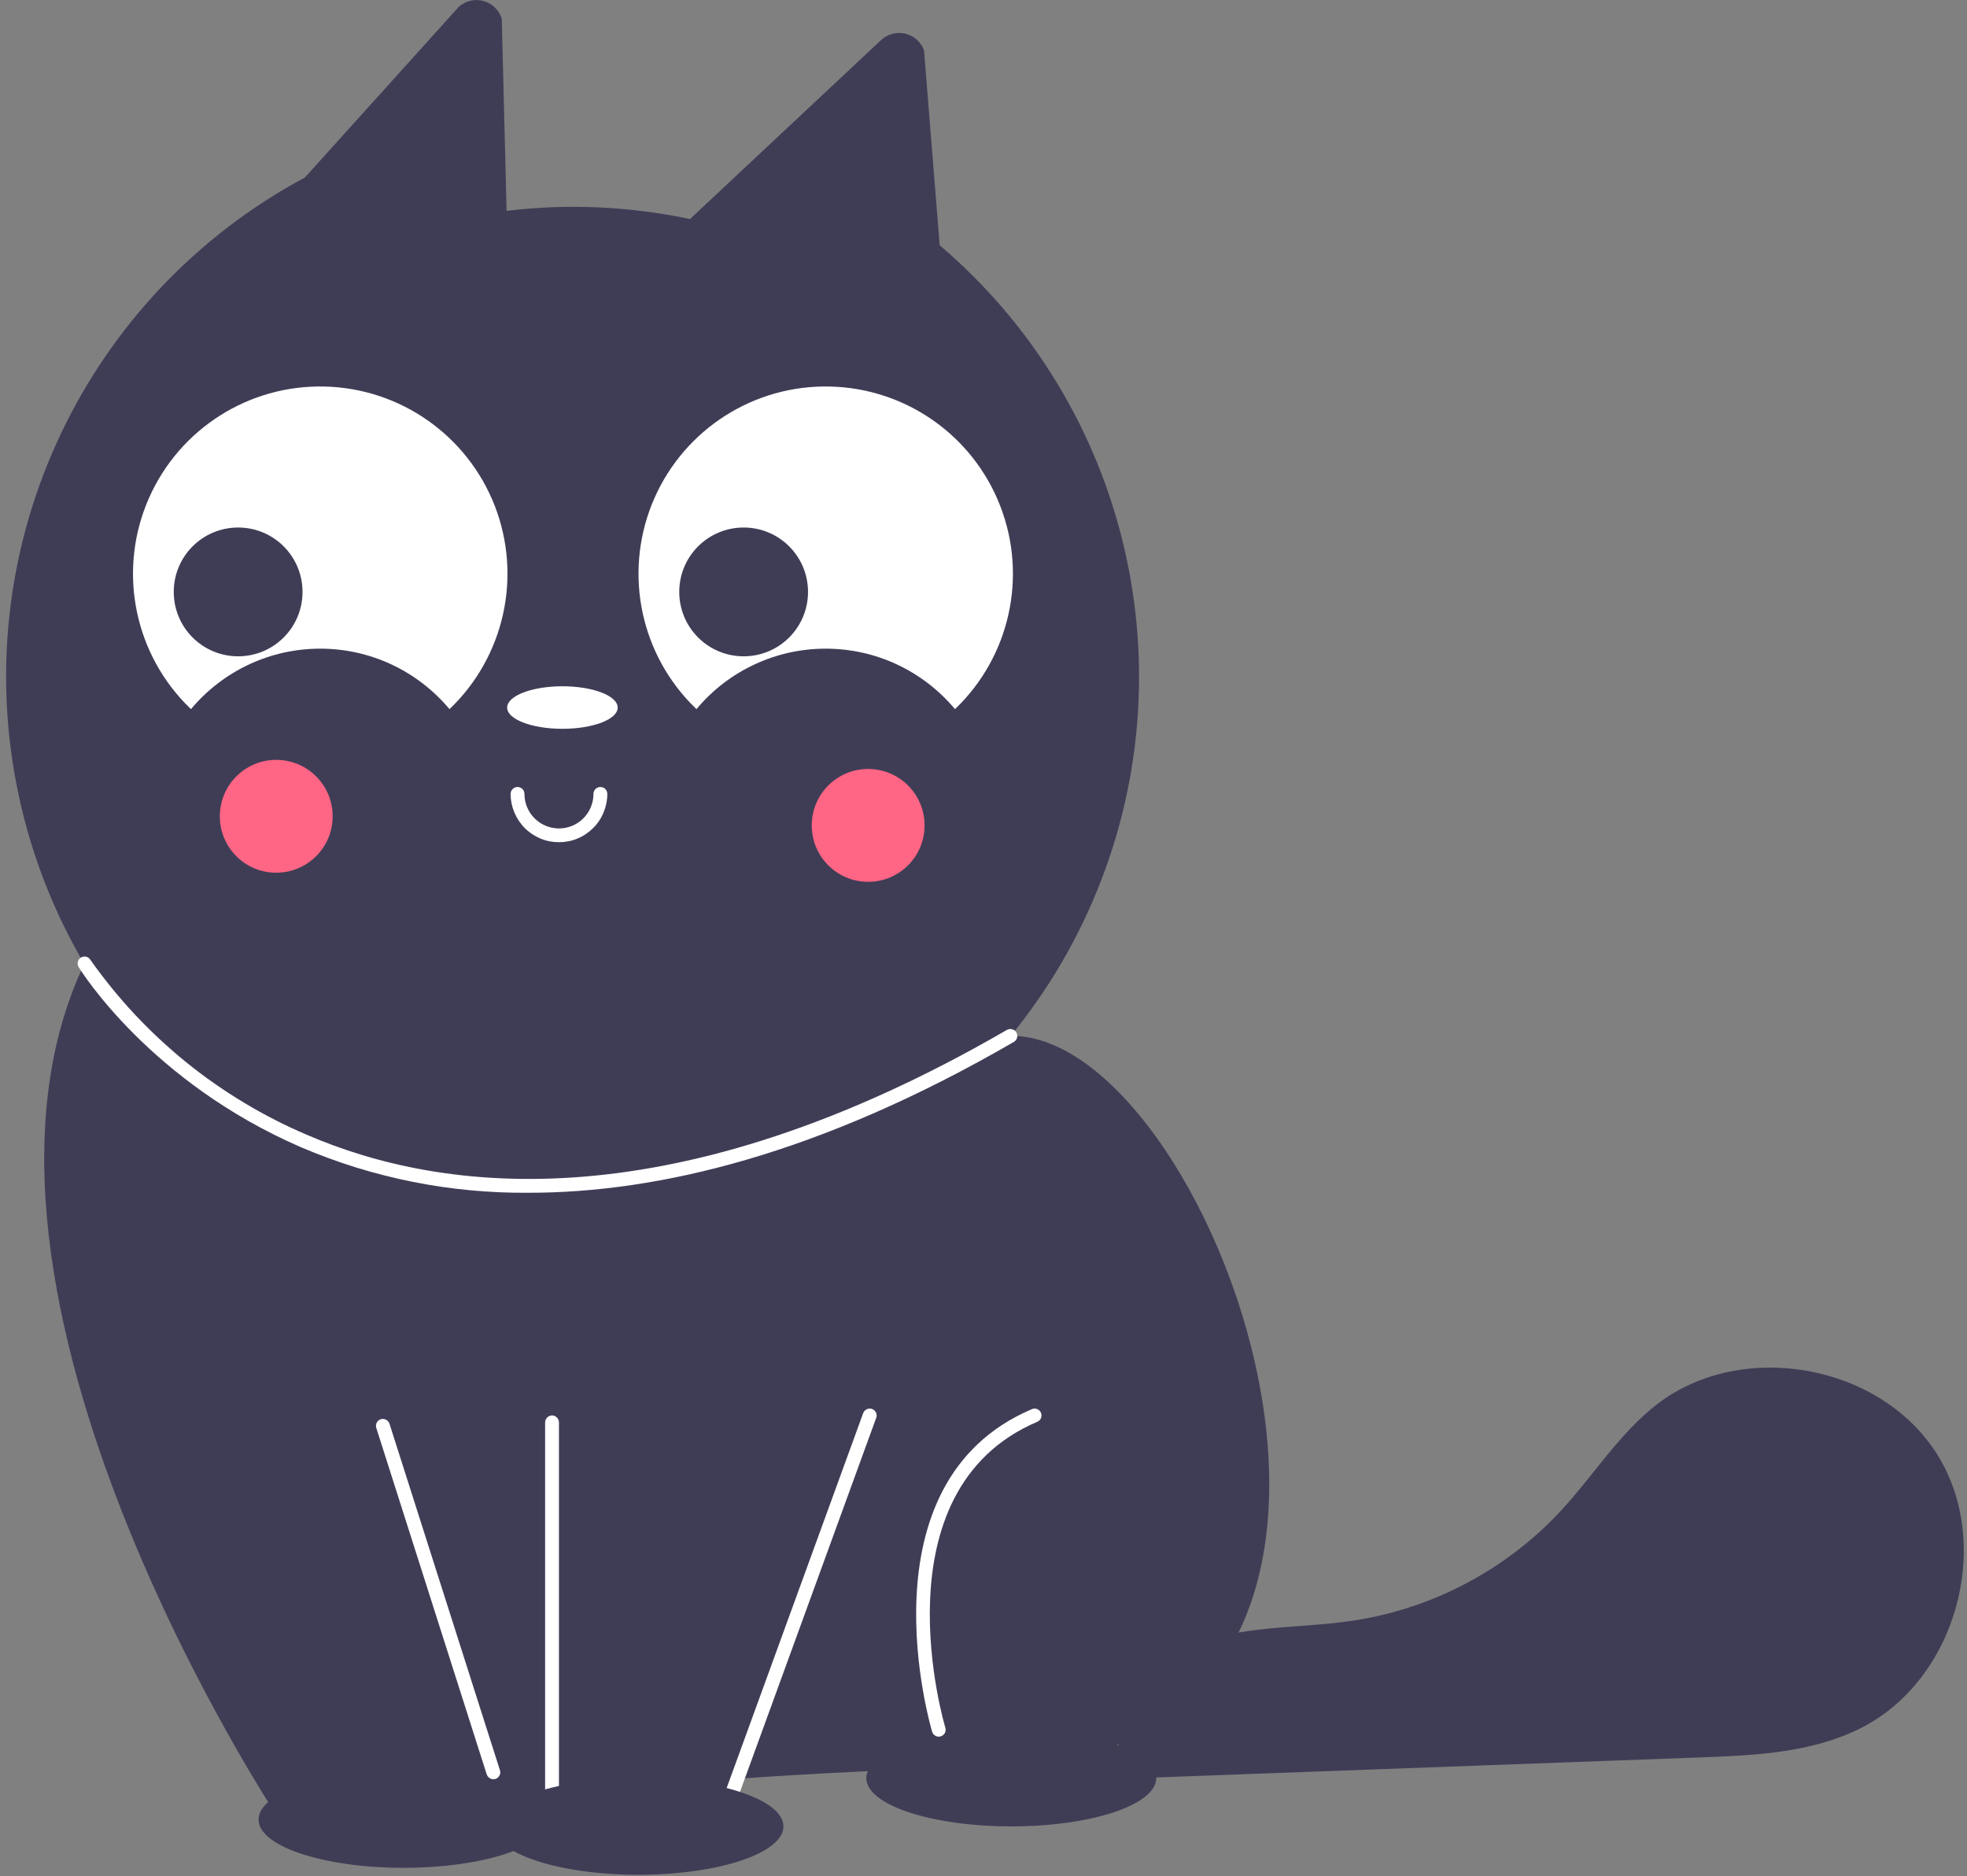
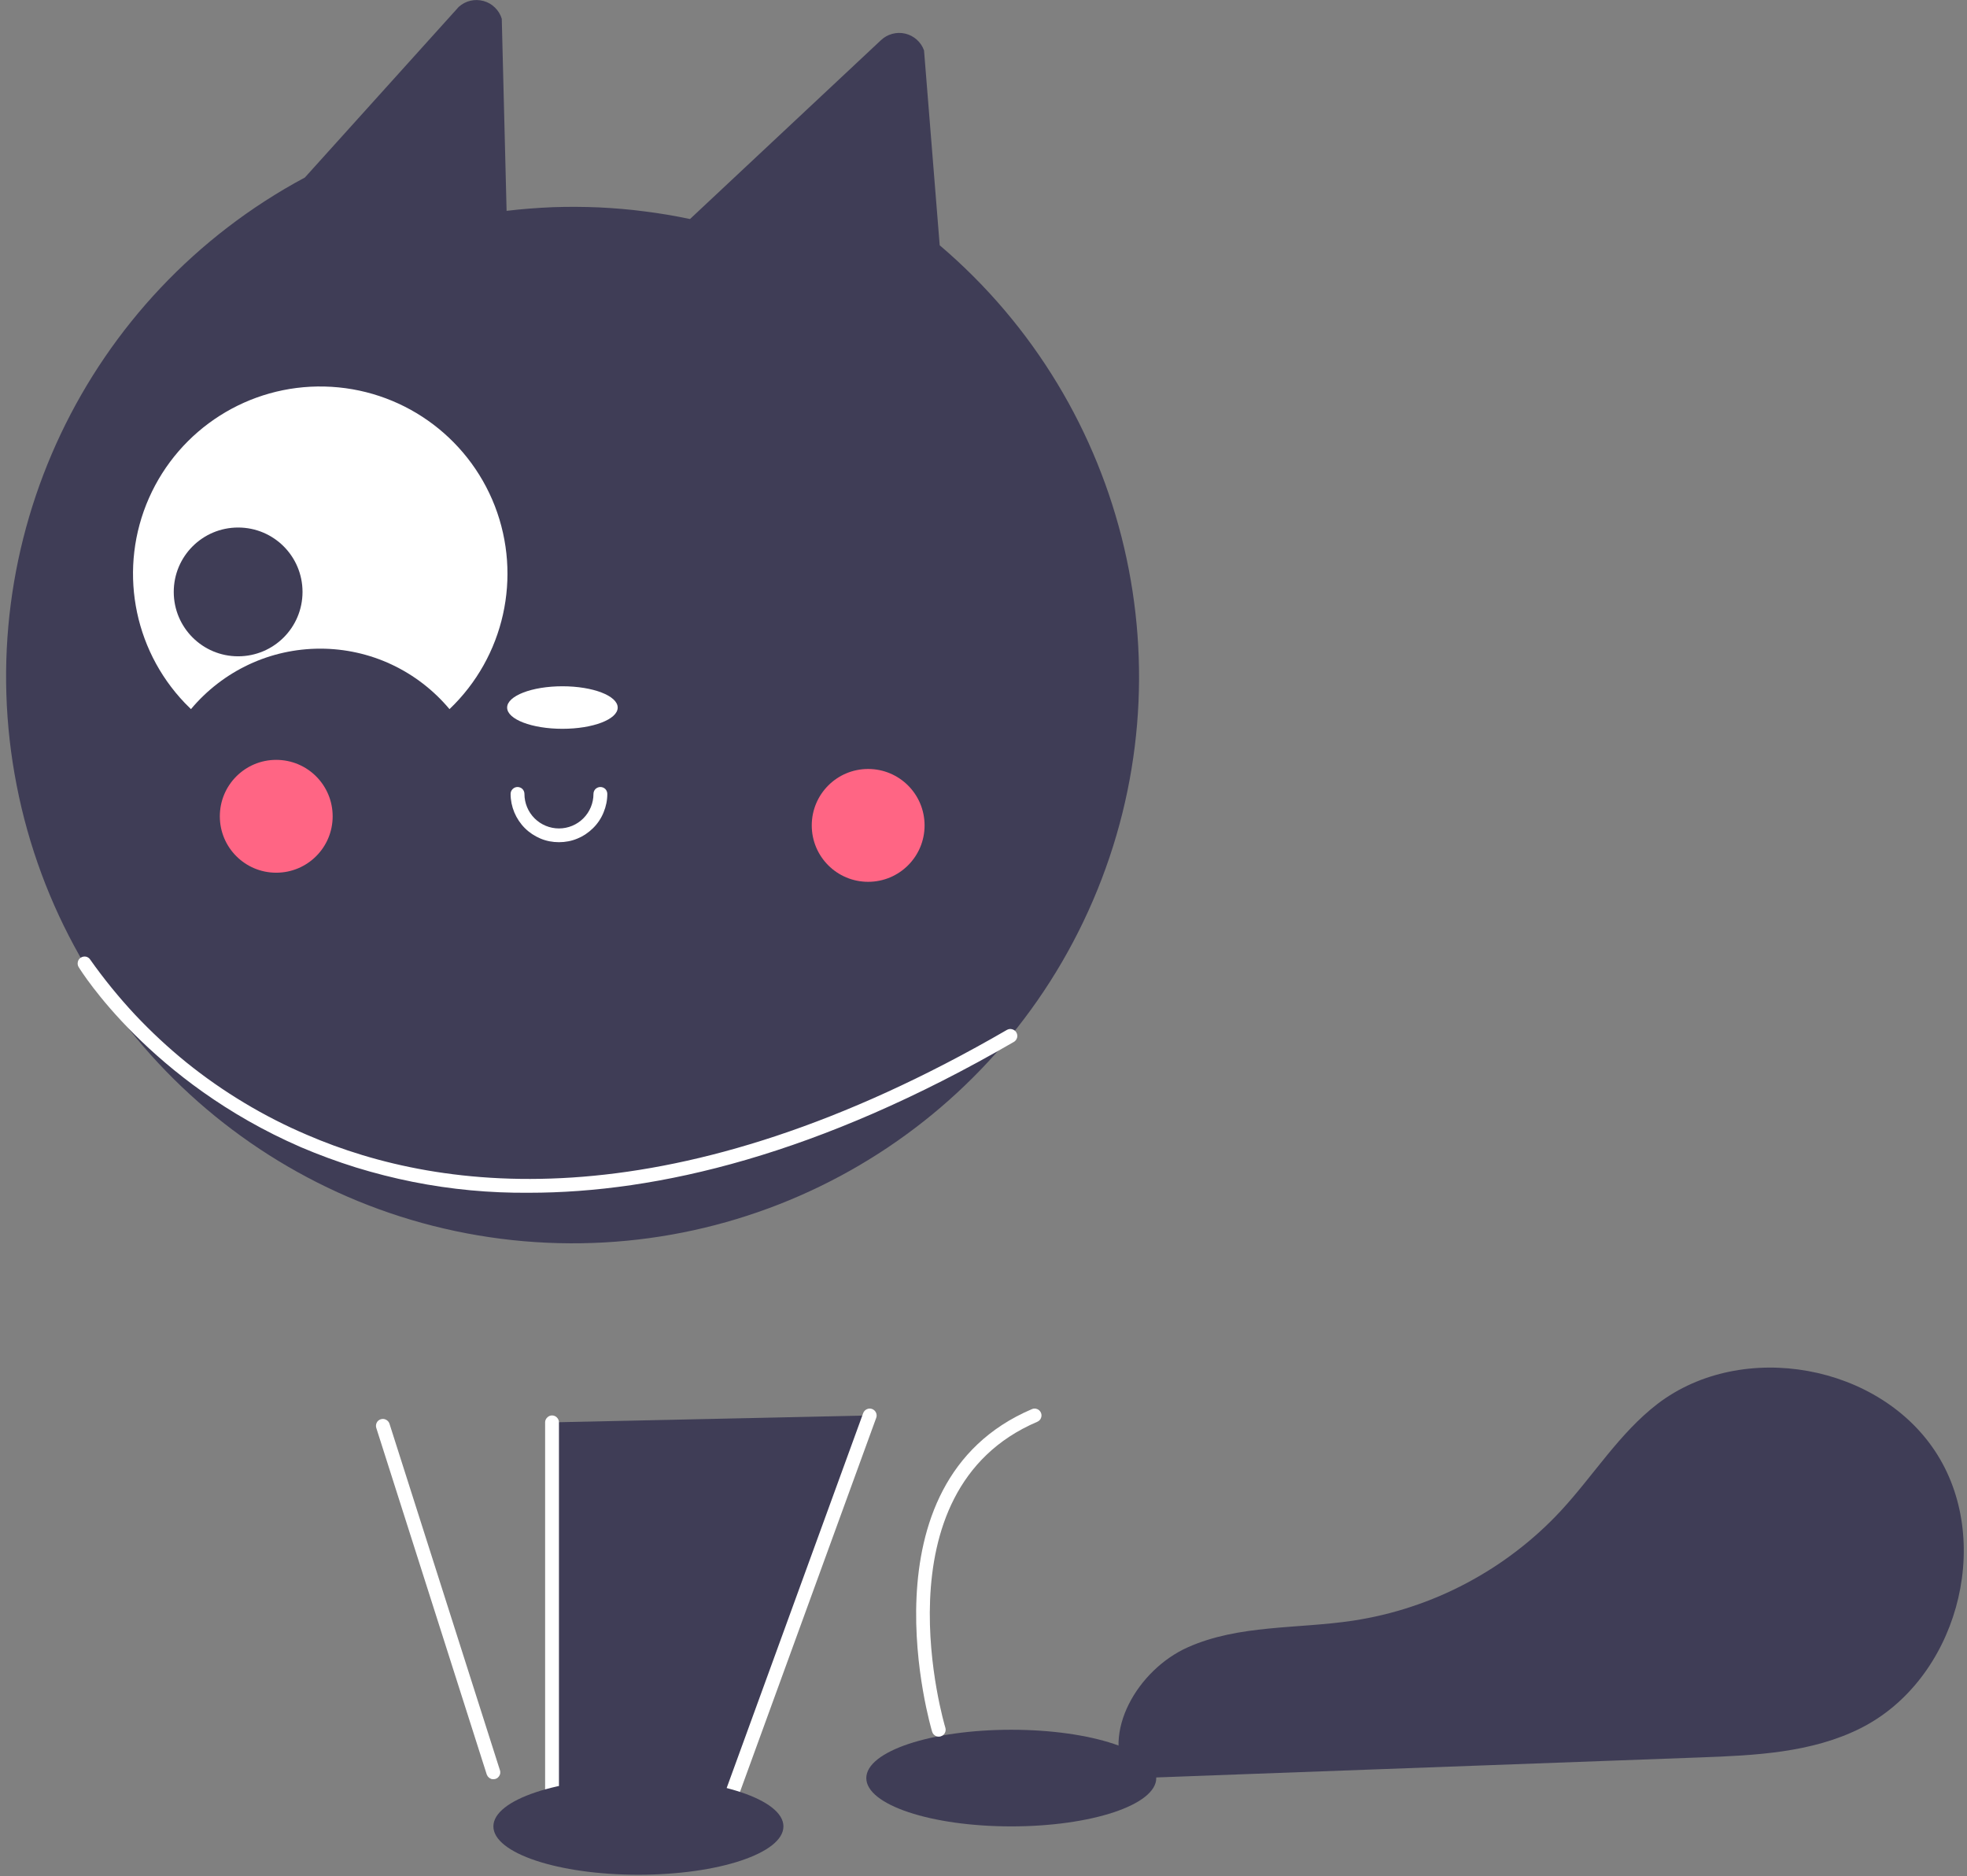
<svg xmlns="http://www.w3.org/2000/svg" version="1.2" baseProfile="tiny-ps" viewBox="0 0 216 206" width="216" height="206">
  <rect x="0" y="0" width="216" height="206" fill="#808080" stroke="none" />
  <title>Layer</title>
  <style>
		tspan { white-space:pre }
		.shp0 { fill: #3f3d56 } 
		.shp1 { fill: #ffffff } 
		.shp2 { fill: #ff6584 } 
	</style>
  <path id="Layer" class="shp0" d="M103.19 26.93L101.47 5.54C101.31 5.08 101.03 4.67 100.67 4.35C100.31 4.03 99.87 3.8 99.4 3.69C98.93 3.58 98.43 3.59 97.97 3.72C97.5 3.85 97.07 4.09 96.72 4.43L75.77 24.05C74.12 23.7 72.46 23.42 70.78 23.21C69.11 22.99 67.43 22.85 65.74 22.77C64.05 22.7 62.37 22.69 60.68 22.75C58.99 22.82 57.31 22.95 55.63 23.15L55.1 2.06C54.96 1.59 54.7 1.17 54.35 0.83C54 0.48 53.57 0.24 53.1 0.11C52.63 -0.02 52.13 -0.03 51.66 0.08C51.18 0.19 50.74 0.43 50.38 0.75L33.48 19.49C9.43 32.38 -3.41 59.45 1.83 86.23C7.06 113.01 29.14 133.26 56.27 136.16C83.41 139.05 109.26 123.93 120.03 98.85C130.8 73.78 123.97 44.61 103.19 26.93L103.19 26.93Z" />
-   <path id="Layer" class="shp0" d="M110.95 113.74C133.83 113.38 162.62 193.67 108.4 194.09C80.34 194.3 30.67 199.78 30.67 199.78C30.67 199.78 -7.94 141.83 9.28 105.78L110.95 113.74Z" />
  <path id="Layer" class="shp0" d="M60.62 156.17L60.62 197.77L80.07 197.77L95.5 155.41" />
  <path id="Layer" class="shp1" d="M80.07 198.53L60.62 198.53C60.52 198.53 60.42 198.51 60.33 198.48C60.24 198.44 60.16 198.38 60.09 198.31C60.02 198.24 59.96 198.16 59.92 198.07C59.88 197.97 59.86 197.87 59.86 197.78L59.86 156.17C59.86 155.97 59.94 155.78 60.09 155.64C60.23 155.49 60.42 155.41 60.62 155.41C60.82 155.41 61.02 155.49 61.16 155.64C61.3 155.78 61.38 155.97 61.38 156.17L61.38 197.02L79.54 197.02L94.79 155.15C94.86 154.97 95 154.81 95.18 154.73C95.37 154.64 95.58 154.63 95.76 154.7C95.95 154.77 96.11 154.91 96.19 155.09C96.28 155.28 96.29 155.49 96.22 155.67L80.79 198.03C80.76 198.11 80.72 198.18 80.67 198.24C80.63 198.3 80.57 198.35 80.51 198.4C80.44 198.44 80.37 198.48 80.3 198.5C80.23 198.52 80.15 198.53 80.07 198.53L80.07 198.53Z" />
  <path id="Layer" class="shp0" d="M111.05 200.53C102.24 200.53 95.13 198.16 95.13 195.23C95.13 192.29 102.24 189.92 111.05 189.92C119.86 189.92 126.97 192.29 126.97 195.23C126.97 198.16 119.86 200.53 111.05 200.53Z" />
  <path id="Layer" class="shp1" d="M103.09 190.68C103.01 190.68 102.93 190.66 102.85 190.64C102.77 190.61 102.7 190.58 102.64 190.53C102.57 190.48 102.52 190.42 102.47 190.36C102.42 190.29 102.39 190.22 102.36 190.14C102.28 189.87 94.22 162.85 113.31 154.72C113.49 154.64 113.7 154.63 113.89 154.71C114.08 154.78 114.23 154.93 114.31 155.12C114.39 155.3 114.39 155.51 114.31 155.7C114.24 155.88 114.09 156.03 113.9 156.11C96.06 163.72 103.73 189.44 103.81 189.69C103.84 189.79 103.85 189.89 103.84 189.99C103.83 190.09 103.8 190.18 103.76 190.27C103.71 190.36 103.65 190.44 103.57 190.5C103.49 190.57 103.41 190.61 103.31 190.64C103.29 190.65 103.27 190.65 103.26 190.66C103.24 190.66 103.22 190.66 103.2 190.67C103.18 190.67 103.16 190.67 103.14 190.67C103.13 190.68 103.11 190.68 103.09 190.68Z" />
  <path id="Layer" class="shp0" d="M130.1 183.75C129.99 183.59 129.92 183.43 129.82 183.27C128.99 183.3 128.17 183.33 127.34 183.37L130.1 183.75Z" />
  <path id="Layer" class="shp0" d="M212.74 159.71C206.53 149.78 191.34 147.03 182.03 154.13C177.84 157.34 175.01 161.98 171.42 165.86C169.93 167.47 168.3 168.95 166.56 170.28C164.82 171.62 162.97 172.8 161.03 173.83C159.09 174.86 157.07 175.72 154.98 176.41C152.9 177.1 150.76 177.61 148.59 177.94C142.5 178.86 136.05 178.36 130.43 180.87C124.97 183.3 120.85 190.25 123.82 195.27C144.77 194.5 165.72 193.73 186.66 192.96C192.69 192.74 198.93 192.46 204.32 189.75C214.78 184.5 218.95 169.63 212.74 159.71Z" />
  <path id="Layer" class="shp1" d="M58.09 130.96C55.95 130.98 53.81 130.89 51.67 130.69C49.54 130.49 47.41 130.18 45.31 129.76C43.21 129.34 41.13 128.81 39.08 128.18C37.03 127.54 35.02 126.8 33.05 125.96C16.52 118.79 8.95 106.69 8.63 106.17C8.53 106 8.5 105.8 8.55 105.6C8.59 105.41 8.71 105.24 8.88 105.14C9.06 105.03 9.26 105 9.46 105.04C9.65 105.09 9.82 105.21 9.92 105.38C11.41 107.49 13.05 109.5 14.81 111.39C16.58 113.27 18.47 115.03 20.48 116.66C22.49 118.28 24.61 119.76 26.83 121.09C29.04 122.42 31.35 123.6 33.73 124.61C48.61 131.04 74.02 134.26 110.57 113.08C110.75 112.98 110.95 112.95 111.15 113.01C111.34 113.06 111.51 113.18 111.61 113.36C111.71 113.53 111.74 113.74 111.69 113.93C111.63 114.13 111.51 114.3 111.33 114.4C89.88 126.83 72.16 130.96 58.09 130.96Z" />
  <path id="Layer" class="shp1" d="M61.38 92.47C60.68 92.47 59.99 92.34 59.35 92.07C58.71 91.8 58.12 91.41 57.63 90.92C57.14 90.43 56.75 89.84 56.48 89.2C56.21 88.55 56.07 87.86 56.07 87.17C56.07 86.97 56.15 86.77 56.3 86.63C56.44 86.49 56.63 86.41 56.83 86.41C57.03 86.41 57.23 86.49 57.37 86.63C57.51 86.77 57.59 86.97 57.59 87.17C57.59 88.17 57.99 89.14 58.7 89.85C59.41 90.56 60.38 90.96 61.38 90.96C62.39 90.96 63.35 90.56 64.06 89.85C64.77 89.14 65.17 88.17 65.17 87.17C65.17 86.97 65.25 86.77 65.39 86.63C65.54 86.49 65.73 86.41 65.93 86.41C66.13 86.41 66.33 86.49 66.47 86.63C66.61 86.77 66.69 86.97 66.69 87.17C66.69 87.86 66.55 88.55 66.28 89.2C66.02 89.84 65.63 90.43 65.13 90.92C64.64 91.41 64.06 91.8 63.41 92.07C62.77 92.34 62.08 92.47 61.38 92.47L61.38 92.47Z" />
  <path id="Layer" class="shp1" d="M54.18 195.35C54.1 195.35 54.02 195.34 53.94 195.32C53.87 195.29 53.79 195.25 53.73 195.21C53.67 195.16 53.61 195.1 53.56 195.04C53.52 194.97 53.48 194.9 53.45 194.83L41.32 156.78C41.26 156.59 41.28 156.38 41.37 156.2C41.46 156.02 41.62 155.89 41.81 155.83C42.01 155.77 42.21 155.78 42.39 155.88C42.57 155.97 42.71 156.13 42.77 156.32L54.9 194.37C54.94 194.48 54.94 194.6 54.93 194.72C54.91 194.83 54.86 194.95 54.79 195.04C54.72 195.14 54.63 195.22 54.52 195.27C54.41 195.33 54.3 195.35 54.18 195.35L54.18 195.35Z" />
  <path id="Layer" class="shp0" d="M70.1 205.84C61.3 205.84 54.18 203.47 54.18 200.53C54.18 197.6 61.3 195.23 70.1 195.23C78.91 195.23 86.03 197.6 86.03 200.53C86.03 203.47 78.91 205.84 70.1 205.84Z" />
-   <path id="Layer" class="shp0" d="M44.32 205.08C35.51 205.08 28.39 202.71 28.39 199.78C28.39 196.84 35.51 194.47 44.32 194.47C53.13 194.47 60.24 196.84 60.24 199.78C60.24 202.71 53.13 205.08 44.32 205.08Z" />
  <path id="Layer" class="shp1" d="M61.76 80.02C58.41 80.02 55.69 78.98 55.69 77.69C55.69 76.4 58.41 75.35 61.76 75.35C65.12 75.35 67.83 76.4 67.83 77.69C67.83 78.98 65.12 80.02 61.76 80.02Z" />
  <path id="Layer" class="shp1" d="M20.97 77.86C22.71 75.78 24.88 74.11 27.33 72.96C29.78 71.81 32.46 71.22 35.17 71.22C37.87 71.22 40.55 71.81 43 72.96C45.45 74.11 47.62 75.78 49.36 77.86C55.38 72.12 57.34 63.32 54.34 55.56C51.33 47.81 43.95 42.63 35.64 42.44C27.33 42.24 19.72 47.08 16.36 54.68C13 62.29 14.55 71.17 20.29 77.18C20.51 77.41 20.74 77.64 20.97 77.86Z" />
-   <path id="Layer" class="shp1" d="M76.48 77.86C78.21 75.78 80.38 74.11 82.84 72.96C85.29 71.81 87.96 71.22 90.67 71.22C93.38 71.22 96.05 71.81 98.51 72.96C100.96 74.11 103.13 75.78 104.87 77.86C110.88 72.12 112.85 63.32 109.84 55.56C106.84 47.81 99.46 42.63 91.15 42.44C82.84 42.24 75.23 47.08 71.87 54.68C68.51 62.29 70.06 71.17 75.8 77.18C76.02 77.41 76.25 77.64 76.48 77.86Z" />
  <path id="Layer" class="shp0" d="M26.15 72.06C22.24 72.06 19.08 68.9 19.08 64.99C19.08 61.08 22.24 57.92 26.15 57.92C30.06 57.92 33.22 61.08 33.22 64.99C33.22 68.9 30.06 72.06 26.15 72.06Z" />
-   <path id="Layer" class="shp0" d="M81.66 72.06C77.75 72.06 74.59 68.9 74.59 64.99C74.59 61.08 77.75 57.92 81.66 57.92C85.57 57.92 88.73 61.08 88.73 64.99C88.73 68.9 85.57 72.06 81.66 72.06Z" />
  <path id="Layer" class="shp2" d="M30.33 95.82C26.91 95.82 24.14 93.05 24.14 89.63C24.14 86.2 26.91 83.43 30.33 83.43C33.76 83.43 36.53 86.2 36.53 89.63C36.53 93.05 33.76 95.82 30.33 95.82Z" />
  <path id="Layer" class="shp2" d="M95.33 96.82C91.91 96.82 89.14 94.05 89.14 90.63C89.14 87.2 91.91 84.43 95.33 84.43C98.76 84.43 101.53 87.2 101.53 90.63C101.53 94.05 98.76 96.82 95.33 96.82Z" />
</svg>